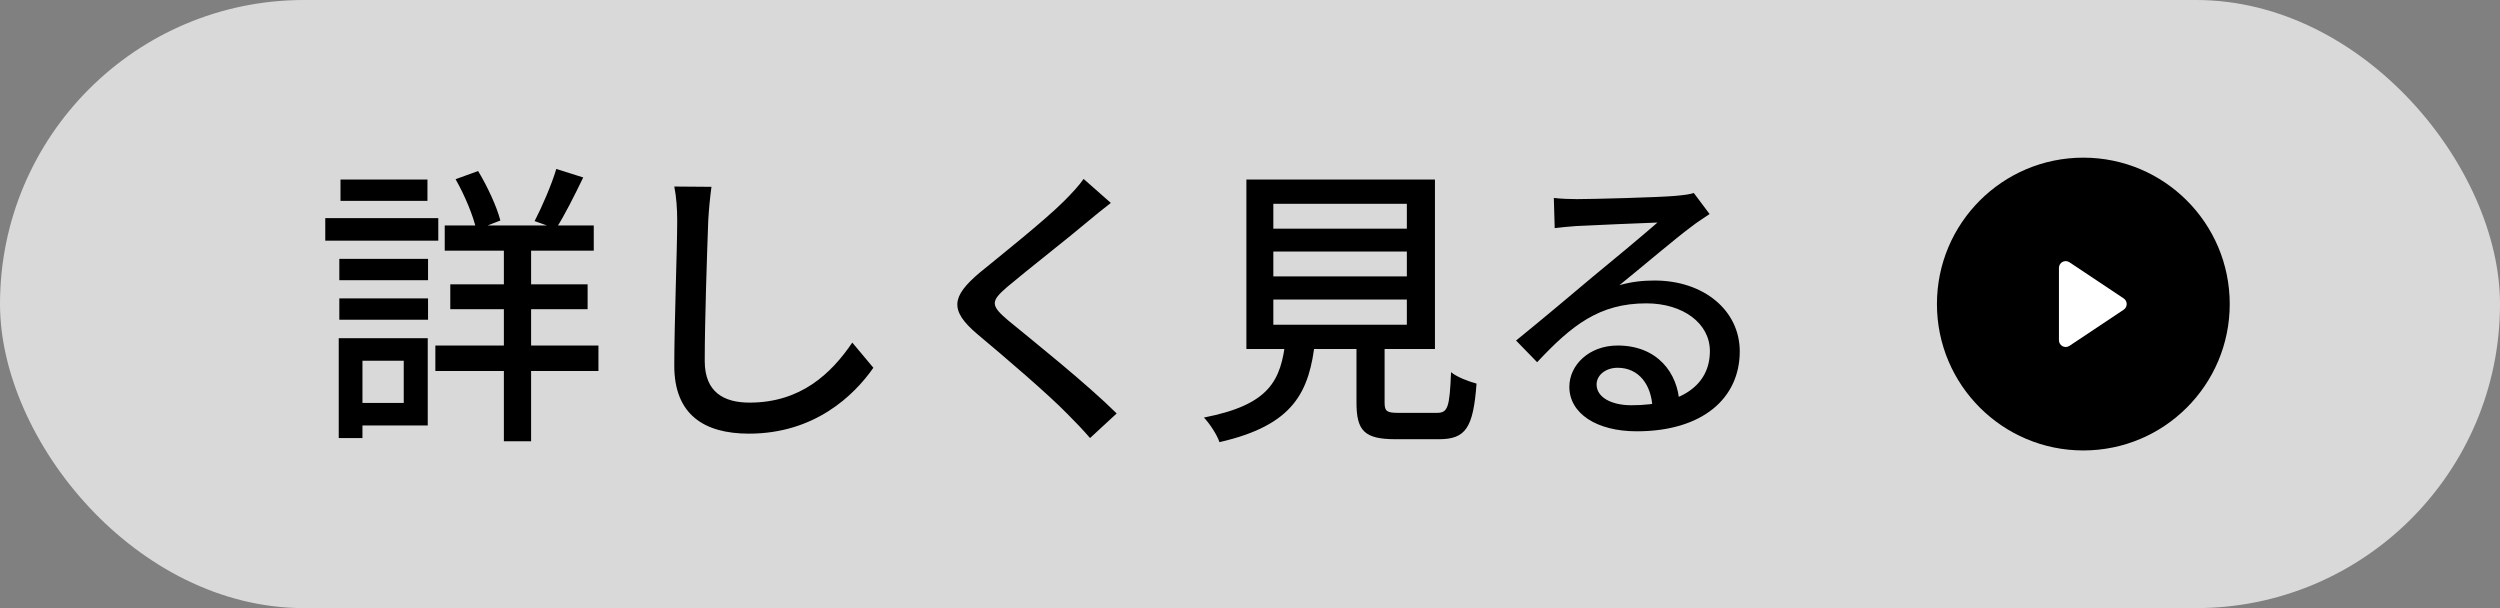
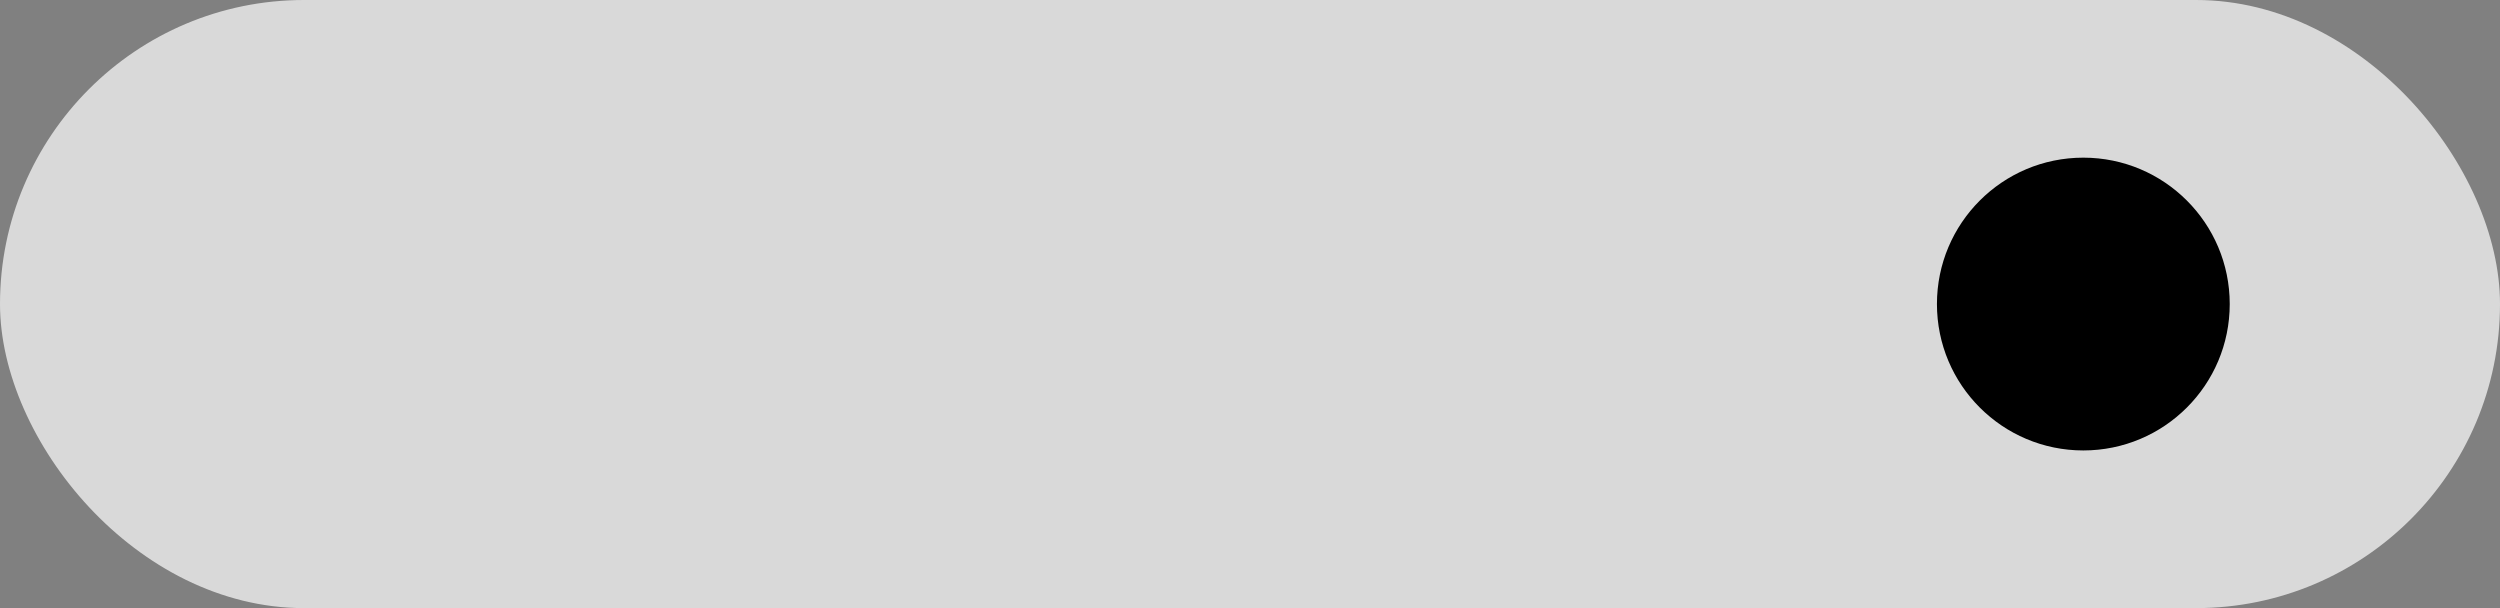
<svg xmlns="http://www.w3.org/2000/svg" width="111" height="27" viewBox="0 0 111 27" fill="none">
  <rect x="0" y="0" width="111" height="27" fill="#808080" stroke="none" />
  <rect width="111" height="27" rx="13.5" fill="#D9D9D9" />
-   <path d="M19.746 10.011H26.363V11.129H19.746V10.011ZM19.993 12.624H26.09V13.729H19.993V12.624ZM19.33 15.341H26.571V16.472H19.33V15.341ZM22.372 10.401H23.581V19.592H22.372V10.401ZM24.699 7.502L25.895 7.879C25.505 8.685 25.063 9.569 24.686 10.154L23.737 9.816C24.062 9.192 24.491 8.204 24.699 7.502ZM20.227 7.957L21.228 7.593C21.644 8.282 22.06 9.179 22.216 9.79L21.15 10.206C21.02 9.595 20.63 8.659 20.227 7.957ZM15.066 11.493H19.005V12.442H15.066V11.493ZM15.118 7.97H18.979V8.919H15.118V7.97ZM15.066 13.248H19.005V14.197H15.066V13.248ZM14.442 9.686H19.46V10.687H14.442V9.686ZM15.638 15.016H18.992V18.89H15.638V17.889H17.926V16.017H15.638V15.016ZM15.04 15.016H16.093V19.449H15.04V15.016ZM31.589 8.295C31.524 8.776 31.472 9.322 31.446 9.79C31.394 11.233 31.29 14.236 31.29 16.03C31.29 17.408 32.135 17.876 33.279 17.876C35.554 17.876 36.906 16.589 37.842 15.211L38.778 16.329C37.907 17.577 36.152 19.254 33.253 19.254C31.264 19.254 29.938 18.409 29.938 16.238C29.938 14.392 30.068 11.051 30.068 9.79C30.068 9.257 30.029 8.724 29.938 8.282L31.589 8.295ZM49.321 9.01C48.983 9.27 48.567 9.608 48.32 9.816C47.449 10.557 45.642 11.961 44.719 12.741C43.978 13.378 43.978 13.56 44.758 14.223C45.85 15.12 48.229 17.018 49.581 18.357L48.398 19.449C48.086 19.085 47.748 18.734 47.397 18.383C46.539 17.499 44.589 15.835 43.393 14.834C42.132 13.768 42.262 13.157 43.484 12.117C44.485 11.298 46.383 9.79 47.254 8.919C47.566 8.607 47.93 8.217 48.112 7.944L49.321 9.01ZM56.536 11.168V12.273H62.464V11.168H56.536ZM56.536 13.3V14.418H62.464V13.3H56.536ZM56.536 9.049V10.154H62.464V9.049H56.536ZM55.34 7.97H63.712V15.497H55.34V7.97ZM60.228 14.691H61.476V17.876C61.476 18.266 61.58 18.331 62.1 18.331C62.347 18.331 63.465 18.331 63.79 18.331C64.284 18.331 64.362 18.11 64.427 16.524C64.687 16.745 65.22 16.94 65.558 17.031C65.415 18.994 65.077 19.501 63.894 19.501C63.595 19.501 62.23 19.501 61.957 19.501C60.579 19.501 60.228 19.124 60.228 17.876V14.691ZM57.082 15.081H58.395C58.148 17.408 57.446 18.877 54.144 19.631C54.04 19.306 53.702 18.799 53.455 18.539C56.38 17.967 56.874 16.901 57.082 15.081ZM68.99 8.789C69.315 8.828 69.718 8.841 70.017 8.841C70.706 8.841 73.657 8.763 74.372 8.698C74.827 8.659 75.061 8.62 75.204 8.568L75.906 9.504C75.646 9.686 75.36 9.855 75.1 10.063C74.424 10.557 72.838 11.909 71.902 12.663C72.435 12.507 72.955 12.455 73.462 12.455C75.646 12.455 77.245 13.781 77.245 15.601C77.245 17.681 75.594 19.15 72.669 19.15C70.888 19.15 69.679 18.357 69.679 17.174C69.679 16.212 70.55 15.341 71.824 15.341C73.579 15.341 74.502 16.55 74.567 17.915L73.371 18.097C73.319 17.057 72.747 16.329 71.824 16.329C71.278 16.329 70.888 16.667 70.888 17.07C70.888 17.629 71.525 17.993 72.435 17.993C74.645 17.993 75.919 17.109 75.919 15.588C75.919 14.353 74.723 13.469 73.098 13.469C71.005 13.469 69.783 14.444 68.249 16.082L67.313 15.12C68.327 14.301 69.952 12.936 70.706 12.299C71.434 11.701 72.942 10.453 73.592 9.881C72.916 9.907 70.667 9.998 69.978 10.037C69.666 10.063 69.315 10.089 69.029 10.128L68.99 8.789Z" fill="black" />
  <circle cx="92.5" cy="13.5" r="6.5" fill="black" />
-   <path d="M94.292 13.25C94.47 13.369 94.47 13.631 94.292 13.75L91.883 15.356C91.684 15.489 91.417 15.346 91.417 15.106L91.417 11.894C91.417 11.654 91.684 11.511 91.883 11.644L94.292 13.25Z" fill="white" />
</svg>